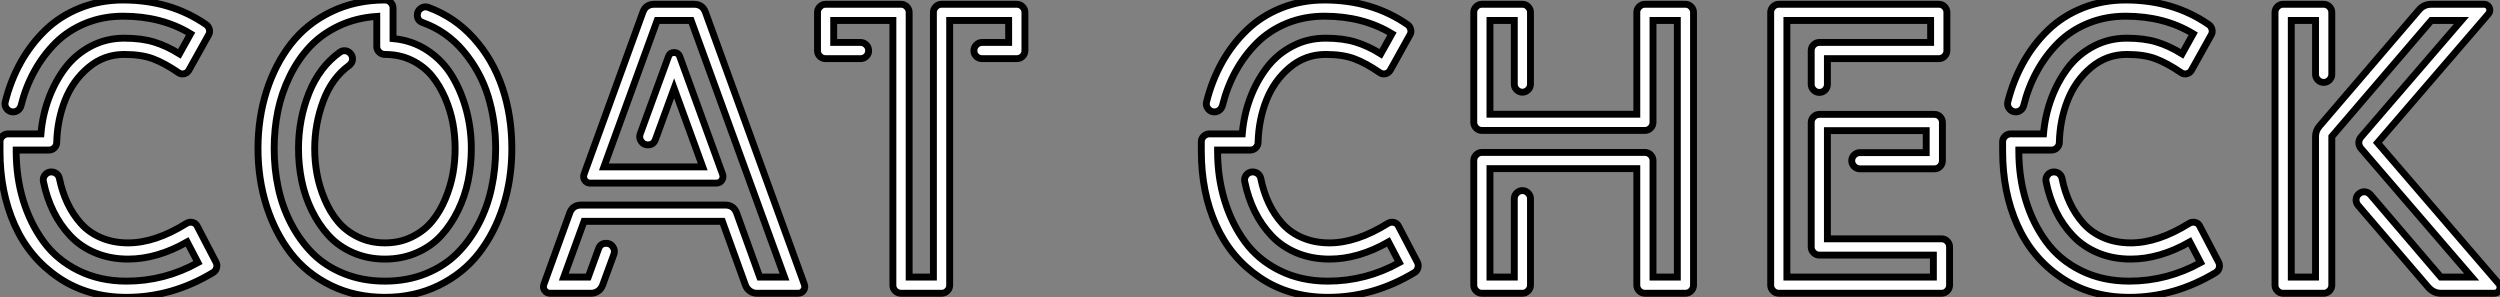
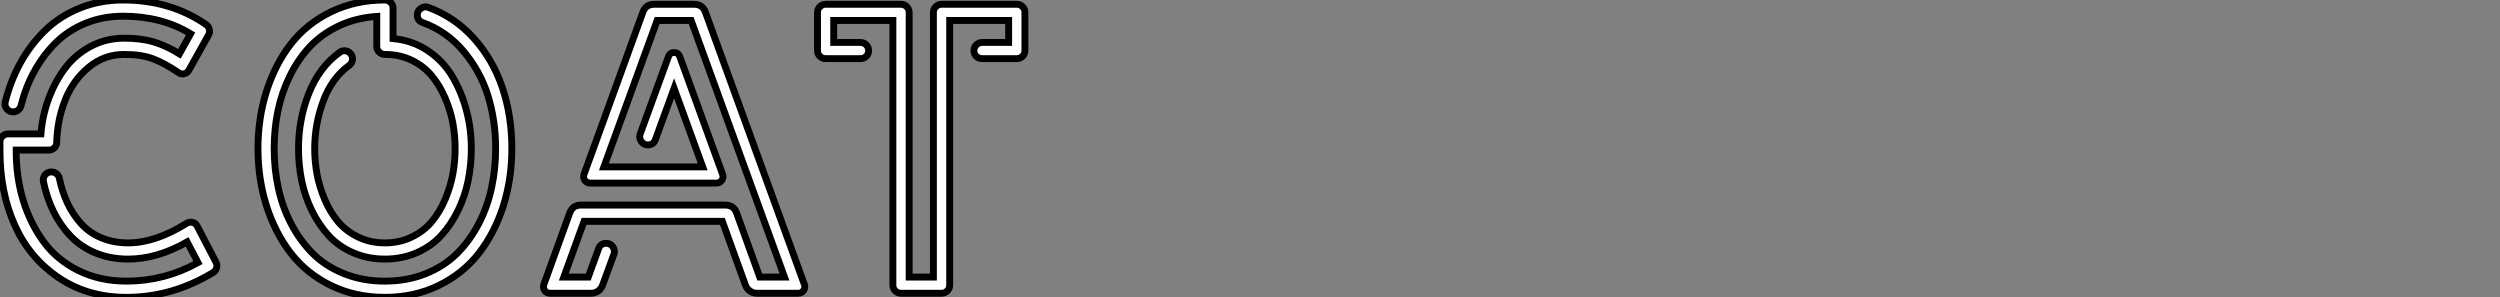
<svg xmlns="http://www.w3.org/2000/svg" viewBox="3.5 -42.56 362.81 43.15">
  <rect x="3.5" y="-42.56" width="362.81" height="43.15" fill="#808080" stroke="none" />
  <path d="M32.12-9.74L32.12-9.74L34.83-4.54Q35.06-4.14 34.93-3.68Q34.80-3.22 34.41-3.00L34.41-3.00Q28.48 0.59 21.87 0.59L21.87 0.59Q16.21 0.59 11.98-2.28Q7.76-5.15 5.63-9.91Q3.50-14.67 3.50-20.61L3.50-20.61L3.50-21.98Q3.50-22.46 3.85-22.79Q4.20-23.13 4.68-23.13L4.68-23.13L9.44-23.13Q9.66-25.82 10.57-28.27Q11.48-30.72 12.96-32.69Q14.45-34.66 16.67-35.84Q18.90-37.02 21.53-37.02L21.53-37.02Q24.02-37.02 25.86-36.46Q27.69-35.90 29.54-34.75L29.54-34.75L31.16-37.66Q26.96-40.21 21.36-40.21L21.36-40.21Q18.45-40.21 15.93-39.19Q13.41-38.16 11.59-36.36Q9.77-34.55 8.50-32.24Q7.22-29.93 6.55-27.22L6.55-27.22Q6.44-26.82 6.12-26.57Q5.80-26.32 5.40-26.32L5.40-26.32Q4.84-26.32 4.48-26.77Q4.12-27.22 4.26-27.78L4.26-27.78Q5.04-30.88 6.51-33.52Q7.98-36.15 10.09-38.19Q12.21-40.24 15.11-41.40Q18.00-42.56 21.36-42.56L21.36-42.56Q28.25-42.56 33.40-39.00L33.40-39.00Q33.77-38.75 33.88-38.30Q33.99-37.86 33.77-37.49L33.77-37.49L30.91-32.37Q30.69-31.98 30.24-31.86Q29.79-31.75 29.43-32.00L29.43-32.00Q27.38-33.40 25.70-34.03Q24.02-34.66 21.53-34.66L21.53-34.66Q18.59-34.66 16.34-32.77Q14.08-30.88 12.95-28.03Q11.82-25.17 11.73-21.90L11.73-21.90Q11.73-21.45 11.40-21.11Q11.06-20.78 10.58-20.78L10.58-20.78L5.85-20.78L5.85-20.61Q5.85-16.83 6.87-13.47Q7.90-10.11 9.83-7.48Q11.76-4.84 14.87-3.30Q17.98-1.76 21.87-1.76L21.87-1.76Q27.36-1.76 32.23-4.45L32.23-4.45L30.66-7.45Q26.29-4.96 22.09-4.96L22.09-4.96Q19.52-4.96 17.36-5.85Q15.20-6.75 13.72-8.32Q12.24-9.88 11.26-11.87Q10.28-13.86 9.80-16.21L9.80-16.21Q9.69-16.74 10.04-17.18Q10.39-17.61 10.95-17.61L10.95-17.61Q11.37-17.61 11.70-17.35Q12.04-17.08 12.12-16.66L12.12-16.66Q12.52-14.73 13.29-13.09Q14.06-11.45 15.25-10.12Q16.44-8.79 18.20-8.05Q19.96-7.31 22.09-7.31L22.09-7.31Q26.04-7.31 30.60-10.16L30.60-10.16Q31.00-10.39 31.46-10.28Q31.92-10.16 32.12-9.74ZM65.63-41.50L65.63-41.50Q69.47-40.10 72.24-37.03Q75.01-33.96 76.40-29.86Q77.78-25.76 77.78-21L77.78-21Q77.78-16.58 76.54-12.67Q75.29-8.76 73.00-5.81Q70.70-2.86 67.17-1.13Q63.64 0.59 59.36 0.59L59.36 0.59Q55.05 0.59 51.52-1.13Q47.99-2.86 45.71-5.81Q43.43-8.76 42.18-12.67Q40.94-16.58 40.94-21Q40.94-25.42 42.18-29.33Q43.43-33.24 45.72-36.19Q48.02-39.14 51.55-40.85Q55.08-42.56 59.36-42.56L59.36-42.56Q59.84-42.56 60.19-42.21Q60.54-41.86 60.54-41.38L60.54-41.38L60.54-36.96Q63.34-36.71 65.58-35.21Q67.82-33.71 69.16-31.44Q70.50-29.18 71.20-26.50Q71.90-23.83 71.90-21L71.90-21Q71.90-18.62 71.44-16.35Q70.98-14.08 69.97-12.01Q68.96-9.94 67.52-8.37Q66.08-6.80 63.97-5.88Q61.85-4.96 59.36-4.96Q56.87-4.96 54.75-5.88Q52.64-6.80 51.20-8.37Q49.76-9.94 48.75-12.01Q47.74-14.08 47.28-16.35Q46.82-18.62 46.82-21L46.82-21Q46.82-25.26 48.34-29.06Q49.87-32.87 52.81-34.97L52.81-34.97Q53.12-35.20 53.48-35.20L53.48-35.20Q53.96-35.20 54.31-34.85Q54.66-34.50 54.66-33.99L54.66-33.99Q54.66-33.46 54.18-33.07L54.18-33.07Q51.66-31.25 50.41-27.89Q49.17-24.53 49.17-21L49.17-21Q49.17-19.15 49.50-17.32Q49.84-15.48 50.61-13.65Q51.38-11.82 52.53-10.43Q53.68-9.04 55.44-8.18Q57.20-7.31 59.36-7.31Q61.52-7.31 63.28-8.18Q65.04-9.04 66.19-10.43Q67.34-11.82 68.11-13.65Q68.88-15.48 69.22-17.32Q69.55-19.15 69.55-21Q69.55-22.85 69.22-24.68Q68.88-26.52 68.10-28.34Q67.31-30.16 66.18-31.54Q65.04-32.93 63.28-33.80Q61.52-34.66 59.36-34.66L59.36-34.66Q58.88-34.66 58.53-35Q58.18-35.34 58.18-35.81L58.18-35.81L58.18-40.18Q55.19-39.98 52.70-38.81Q50.20-37.63 48.48-35.80Q46.76-33.96 45.57-31.54Q44.38-29.12 43.83-26.47Q43.29-23.83 43.29-21L43.29-21Q43.29-18.06 43.88-15.32Q44.46-12.57 45.75-10.09Q47.04-7.62 48.89-5.77Q50.74-3.92 53.44-2.84Q56.14-1.76 59.36-1.76Q62.58-1.76 65.27-2.84Q67.96-3.92 69.82-5.77Q71.68-7.62 72.97-10.09Q74.26-12.57 74.84-15.32Q75.43-18.06 75.43-21L75.43-21Q75.43-25.03 74.33-28.62Q73.22-32.20 70.78-35.11Q68.35-38.02 64.85-39.28L64.85-39.28Q64.06-39.56 64.06-40.38L64.06-40.38Q64.06-40.99 64.57-41.34Q65.07-41.69 65.63-41.50ZM98.45-41.94L104.22-41.94Q105.45-41.94 105.87-40.80L105.87-40.80L120.23-1.29Q120.40-0.81 120.12-0.41Q119.84 0 119.34 0L119.34 0L113.34 0Q112.78 0 112.34-0.32Q111.89-0.64 111.69-1.15L111.69-1.15L108.33-10.44L88.26-10.44L85.32-2.35L88.87-2.35L90.38-6.50Q90.66-7.25 91.48-7.25L91.48-7.25Q92.09-7.25 92.44-6.75Q92.79-6.24 92.60-5.68L92.60-5.68L90.94-1.15Q90.75-0.64 90.30-0.32Q89.85 0 89.29 0L89.29 0L83.33 0Q82.82 0 82.54-0.41Q82.26-0.81 82.43-1.29L82.43-1.29L86.18-11.65Q86.60-12.80 87.84-12.80L87.84-12.80L108.75-12.80Q109.98-12.80 110.40-11.65L110.40-11.65L113.76-2.35L117.35-2.35L103.80-39.59L98.87-39.59L91.14-18.34L105.48-18.34L101.33-29.74L98.62-22.32Q98.34-21.53 97.52-21.53L97.52-21.53Q96.91-21.53 96.56-22.04Q96.21-22.54 96.40-23.10L96.40-23.10L100.52-34.38Q100.72-34.94 101.33-34.94L101.33-34.94Q101.92-34.94 102.14-34.38L102.14-34.38L108.36-17.28Q108.53-16.80 108.25-16.39Q107.97-15.99 107.46-15.99L107.46-15.99L89.15-15.99Q88.65-15.99 88.37-16.39Q88.09-16.80 88.26-17.28L88.26-17.28L96.80-40.80Q97.22-41.94 98.45-41.94L98.45-41.94ZM140.14-41.94L151.06-41.94Q151.54-41.94 151.89-41.59Q152.24-41.24 152.24-40.77L152.24-40.77L152.24-35.22Q152.24-34.72 151.89-34.38Q151.54-34.05 151.06-34.05L151.06-34.05L146.02-34.05Q145.54-34.05 145.19-34.38Q144.84-34.72 144.84-35.22L144.84-35.22Q144.84-35.70 145.19-36.05Q145.54-36.40 146.02-36.40L146.02-36.40L149.88-36.40L149.88-39.59L141.32-39.59L141.32-1.18Q141.32-0.67 140.97-0.34Q140.62 0 140.14 0L140.14 0L134.26 0Q133.78 0 133.43-0.34Q133.08-0.67 133.08-1.18L133.08-1.18L133.08-39.59L124.49-39.59L124.49-36.40L128.38-36.40Q128.86-36.40 129.21-36.05Q129.56-35.70 129.56-35.22L129.56-35.22Q129.56-34.72 129.21-34.38Q128.86-34.05 128.38-34.05L128.38-34.05L123.31-34.05Q122.84-34.05 122.49-34.38Q122.14-34.72 122.14-35.22L122.14-35.22L122.14-40.77Q122.14-41.24 122.49-41.59Q122.84-41.94 123.31-41.94L123.31-41.94L134.26-41.94Q134.74-41.94 135.09-41.59Q135.44-41.24 135.44-40.77L135.44-40.77L135.44-2.35L138.96-2.35L138.96-40.77Q138.96-41.24 139.31-41.59Q139.66-41.94 140.14-41.94L140.14-41.94Z" fill="white" stroke="black" transform="scale(1,1)" />
-   <path d="M206.46-9.74L206.46-9.74L209.18-4.54Q209.40-4.14 209.27-3.68Q209.15-3.22 208.76-3.00L208.76-3.00Q202.82 0.59 196.21 0.59L196.21 0.59Q190.56 0.59 186.33-2.28Q182.10-5.15 179.97-9.91Q177.84-14.67 177.84-20.61L177.84-20.61L177.84-21.98Q177.84-22.46 178.19-22.79Q178.54-23.13 179.02-23.13L179.02-23.13L183.78-23.13Q184.00-25.82 184.91-28.27Q185.82-30.72 187.31-32.69Q188.79-34.66 191.02-35.84Q193.24-37.02 195.88-37.02L195.88-37.02Q198.37-37.02 200.20-36.46Q202.04-35.90 203.88-34.75L203.88-34.75L205.51-37.66Q201.31-40.21 195.71-40.21L195.71-40.21Q192.80-40.21 190.28-39.19Q187.76-38.16 185.94-36.36Q184.12-34.55 182.84-32.24Q181.57-29.93 180.90-27.22L180.90-27.22Q180.78-26.82 180.46-26.57Q180.14-26.32 179.75-26.32L179.75-26.32Q179.19-26.32 178.82-26.77Q178.46-27.22 178.60-27.78L178.60-27.78Q179.38-30.88 180.85-33.52Q182.32-36.15 184.44-38.19Q186.55-40.24 189.45-41.40Q192.35-42.56 195.71-42.56L195.71-42.56Q202.60-42.56 207.75-39.00L207.75-39.00Q208.11-38.75 208.22-38.30Q208.34-37.86 208.11-37.49L208.11-37.49L205.26-32.37Q205.03-31.98 204.58-31.86Q204.14-31.75 203.77-32.00L203.77-32.00Q201.73-33.40 200.05-34.03Q198.37-34.66 195.88-34.66L195.88-34.66Q192.94-34.66 190.68-32.77Q188.43-30.88 187.29-28.03Q186.16-25.17 186.08-21.90L186.08-21.90Q186.08-21.45 185.74-21.11Q185.40-20.78 184.93-20.78L184.93-20.78L180.20-20.78L180.20-20.61Q180.20-16.83 181.22-13.47Q182.24-10.11 184.17-7.48Q186.10-4.84 189.21-3.30Q192.32-1.76 196.21-1.76L196.21-1.76Q201.70-1.76 206.57-4.45L206.57-4.45L205.00-7.45Q200.64-4.96 196.44-4.96L196.44-4.96Q193.86-4.96 191.70-5.85Q189.55-6.75 188.06-8.32Q186.58-9.88 185.60-11.87Q184.62-13.86 184.14-16.21L184.14-16.21Q184.03-16.74 184.38-17.18Q184.73-17.61 185.29-17.61L185.29-17.61Q185.71-17.61 186.05-17.35Q186.38-17.08 186.47-16.66L186.47-16.66Q186.86-14.73 187.63-13.09Q188.40-11.45 189.59-10.12Q190.78-8.79 192.54-8.05Q194.31-7.31 196.44-7.31L196.44-7.31Q200.38-7.31 204.95-10.16L204.95-10.16Q205.34-10.39 205.80-10.28Q206.26-10.16 206.46-9.74ZM242.22-41.94L248.10-41.94Q248.57-41.94 248.92-41.59Q249.27-41.24 249.27-40.77L249.27-40.77L249.27-1.18Q249.27-0.70 248.92-0.35Q248.57 0 248.10 0L248.10 0L242.22 0Q241.74 0 241.39-0.35Q241.04-0.70 241.04-1.18L241.04-1.18L241.04-18.09L219.73-18.09L219.73-2.35L223.26-2.35L223.26-13.72Q223.26-14.20 223.61-14.55Q223.96-14.90 224.44-14.90Q224.91-14.90 225.26-14.55Q225.61-14.20 225.61-13.72L225.61-13.72L225.61-1.18Q225.61-0.70 225.26-0.35Q224.91 0 224.44 0L224.44 0L218.56 0Q218.08 0 217.73-0.35Q217.38-0.70 217.38-1.18L217.38-1.18L217.38-19.26Q217.38-19.74 217.73-20.09Q218.08-20.44 218.56-20.44L218.56-20.44L242.22-20.44Q242.69-20.44 243.04-20.09Q243.39-19.74 243.39-19.26L243.39-19.26L243.39-2.35L246.92-2.35L246.92-39.59L243.39-39.59L243.39-24.81Q243.39-24.33 243.04-23.98Q242.69-23.63 242.22-23.63L242.22-23.63L218.56-23.63Q218.08-23.63 217.73-23.98Q217.38-24.33 217.38-24.81L217.38-24.81L217.38-40.77Q217.38-41.24 217.73-41.59Q218.08-41.94 218.56-41.94L218.56-41.94L224.44-41.94Q224.91-41.94 225.26-41.59Q225.61-41.24 225.61-40.77L225.61-40.77L225.61-30.35Q225.61-29.88 225.26-29.53Q224.91-29.18 224.44-29.18Q223.96-29.18 223.61-29.53Q223.26-29.88 223.26-30.35L223.26-30.35L223.26-39.59L219.73-39.59L219.73-25.98L241.04-25.98L241.04-40.77Q241.04-41.24 241.39-41.59Q241.74-41.94 242.22-41.94L242.22-41.94ZM268.70-23.60L268.70-7.90L285.25-7.90Q285.76-7.90 286.09-7.55Q286.43-7.20 286.43-6.72L286.43-6.72L286.43-1.18Q286.43-0.70 286.09-0.35Q285.76 0 285.25 0L285.25 0L261.65 0Q261.17 0 260.82-0.35Q260.47-0.70 260.47-1.18L260.47-1.18L260.47-40.77Q260.47-41.24 260.82-41.59Q261.17-41.94 261.65-41.94L261.65-41.94L284.86-41.94Q285.36-41.94 285.70-41.59Q286.04-41.24 286.04-40.77L286.04-40.77L286.04-35.22Q286.04-34.75 285.70-34.40Q285.36-34.05 284.86-34.05L284.86-34.05L268.70-34.05L268.70-30.32Q268.70-29.85 268.37-29.50Q268.03-29.15 267.53-29.15L267.53-29.15Q267.05-29.15 266.70-29.50Q266.35-29.85 266.35-30.32L266.35-30.32L266.35-35.22Q266.35-35.70 266.70-36.05Q267.05-36.40 267.53-36.40L267.53-36.40L283.68-36.40L283.68-39.59L262.82-39.59L262.82-2.35L284.08-2.35L284.08-5.54L267.53-5.54Q267.05-5.54 266.70-5.89Q266.35-6.24 266.35-6.72L266.35-6.72L266.35-24.78Q266.35-25.26 266.70-25.61Q267.05-25.96 267.53-25.96L267.53-25.96L284.22-25.96Q284.72-25.96 285.06-25.61Q285.39-25.26 285.39-24.78L285.39-24.78L285.39-19.24Q285.39-18.76 285.06-18.41Q284.72-18.06 284.22-18.06L284.22-18.06L273.41-18.06Q272.93-18.06 272.58-18.41Q272.23-18.76 272.23-19.24Q272.23-19.71 272.58-20.06Q272.93-20.41 273.41-20.41L273.41-20.41L283.04-20.41L283.04-23.60L268.70-23.60ZM322.74-9.74L322.74-9.74L325.46-4.54Q325.68-4.14 325.56-3.68Q325.43-3.22 325.04-3.00L325.04-3.00Q319.10 0.59 312.50 0.59L312.50 0.59Q306.84 0.59 302.61-2.28Q298.38-5.15 296.26-9.91Q294.13-14.67 294.13-20.61L294.13-20.61L294.13-21.98Q294.13-22.46 294.48-22.79Q294.83-23.13 295.30-23.13L295.30-23.13L300.06-23.13Q300.29-25.82 301.20-28.27Q302.11-30.72 303.59-32.69Q305.08-34.66 307.30-35.84Q309.53-37.02 312.16-37.02L312.16-37.02Q314.65-37.02 316.49-36.46Q318.32-35.90 320.17-34.75L320.17-34.75L321.79-37.66Q317.59-40.21 311.99-40.21L311.99-40.21Q309.08-40.21 306.56-39.19Q304.04-38.16 302.22-36.36Q300.40-34.55 299.13-32.24Q297.85-29.93 297.18-27.22L297.18-27.22Q297.07-26.82 296.75-26.57Q296.42-26.32 296.03-26.32L296.03-26.32Q295.47-26.32 295.11-26.77Q294.74-27.22 294.88-27.78L294.88-27.78Q295.67-30.88 297.14-33.52Q298.61-36.15 300.72-38.19Q302.84-40.24 305.73-41.40Q308.63-42.56 311.99-42.56L311.99-42.56Q318.88-42.56 324.03-39.00L324.03-39.00Q324.40-38.75 324.51-38.30Q324.62-37.86 324.40-37.49L324.40-37.49L321.54-32.37Q321.32-31.98 320.87-31.86Q320.42-31.75 320.06-32.00L320.06-32.00Q318.01-33.40 316.33-34.03Q314.65-34.66 312.16-34.66L312.16-34.66Q309.22-34.66 306.97-32.77Q304.71-30.88 303.58-28.03Q302.44-25.17 302.36-21.90L302.36-21.90Q302.36-21.45 302.02-21.11Q301.69-20.78 301.21-20.78L301.21-20.78L296.48-20.78L296.48-20.61Q296.48-16.83 297.50-13.47Q298.52-10.11 300.46-7.48Q302.39-4.84 305.50-3.30Q308.60-1.76 312.50-1.76L312.50-1.76Q317.98-1.76 322.86-4.45L322.86-4.45L321.29-7.45Q316.92-4.96 312.72-4.96L312.72-4.96Q310.14-4.96 307.99-5.85Q305.83-6.75 304.35-8.32Q302.86-9.88 301.88-11.87Q300.90-13.86 300.43-16.21L300.43-16.21Q300.32-16.74 300.67-17.18Q301.02-17.61 301.58-17.61L301.58-17.61Q302.00-17.61 302.33-17.35Q302.67-17.08 302.75-16.66L302.75-16.66Q303.14-14.73 303.91-13.09Q304.68-11.45 305.87-10.12Q307.06-8.79 308.83-8.05Q310.59-7.31 312.72-7.31L312.72-7.31Q316.67-7.31 321.23-10.16L321.23-10.16Q321.62-10.39 322.09-10.28Q322.55-10.16 322.74-9.74ZM348.53-21.84L366.12-1.40Q366.31-1.18 366.31-0.84Q366.31-0.50 366.07-0.25Q365.84 0 365.47 0L365.47 0L357.74 0Q356.68 0 355.90-0.87L355.90-0.87L345.70-12.77Q345.42-13.13 345.42-13.55L345.42-13.55Q345.42-14.06 345.79-14.39Q346.15-14.73 346.60-14.73L346.60-14.73Q347.10-14.73 347.50-14.31L347.50-14.31L357.72-2.35L362.20-2.35L346.12-21.03Q345.82-21.42 345.82-21.84Q345.82-22.26 346.12-22.65L346.12-22.65L360.71-39.59L356.34-39.59L341.90-22.74L341.90-1.18Q341.90-0.70 341.55-0.35Q341.20 0 340.72 0L340.72 0L334.84 0Q334.36 0 334.01-0.35Q333.66-0.70 333.66-1.18L333.66-1.18L333.66-40.77Q333.66-41.24 334.01-41.59Q334.36-41.94 334.84-41.94L334.84-41.94L340.72-41.94Q341.20-41.94 341.55-41.59Q341.90-41.24 341.90-40.77L341.90-40.77L341.90-31.78Q341.90-31.30 341.55-30.95Q341.20-30.60 340.72-30.60Q340.24-30.60 339.89-30.95Q339.54-31.30 339.54-31.78L339.54-31.78L339.54-39.59L336.02-39.59L336.02-2.35L339.54-2.35L339.54-22.74Q339.54-23.60 340.13-24.28L340.13-24.28L354.52-41.08Q355.22-41.94 356.37-41.94L356.37-41.94L363.99-41.94Q364.35-41.94 364.59-41.69Q364.83-41.44 364.83-41.10Q364.83-40.77 364.63-40.54L364.63-40.54L348.53-21.84Z" fill="white" stroke="black" transform="scale(1,1)" />
</svg>